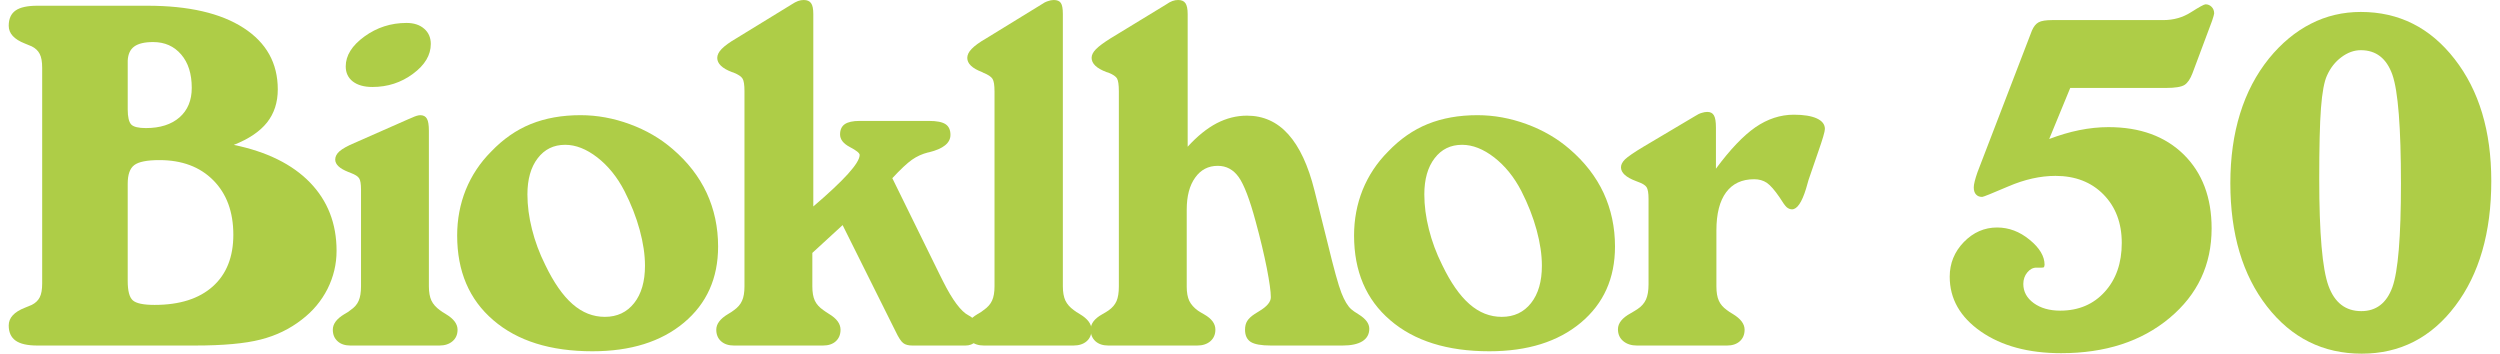
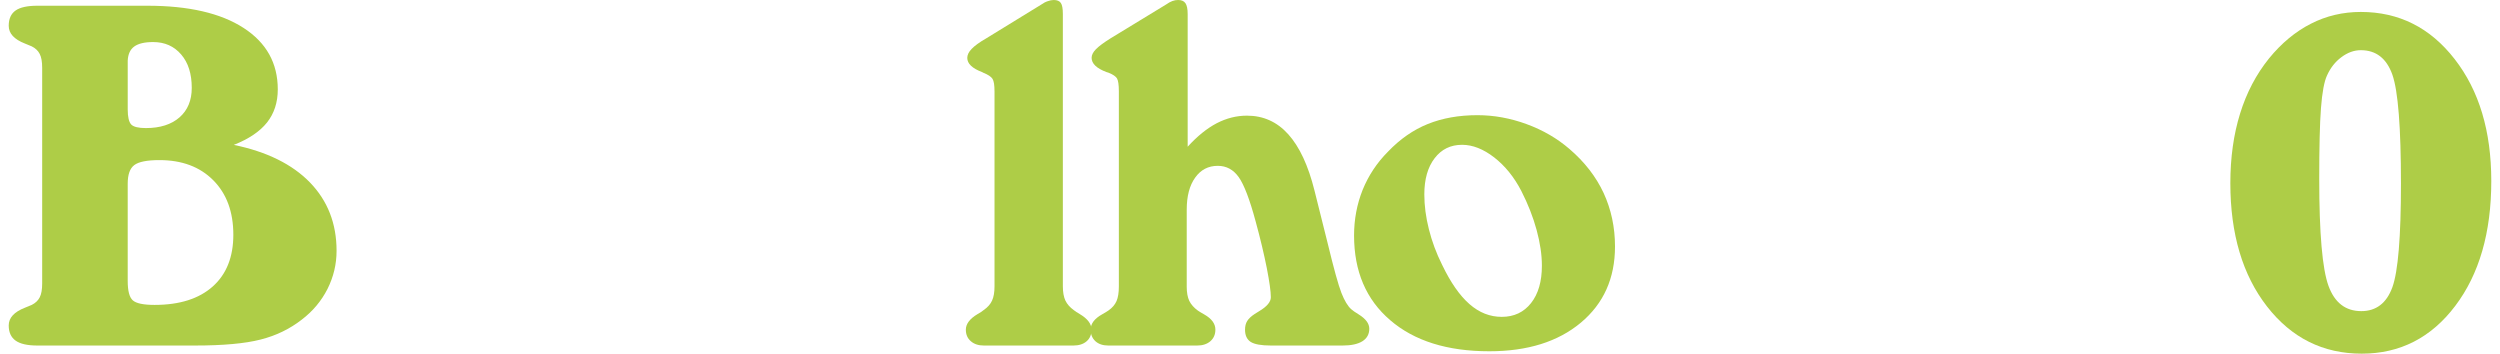
<svg xmlns="http://www.w3.org/2000/svg" xml:space="preserve" width="410px" height="58px" version="1.1" shape-rendering="geometricPrecision" text-rendering="geometricPrecision" image-rendering="optimizeQuality" fill-rule="evenodd" clip-rule="evenodd" viewBox="0 0 1981224 282239">
  <g id="Capa_x0020_1">
    <path fill="#AECD47" fill-rule="nonzero" d="M94969 224329c0,7819 1336,12968 4069,15383 2734,2416 8518,3623 17353,3623 19961,0 35407,-4893 46406,-14683 10996,-9790 16463,-23583 16463,-41319 0,-18244 -5339,-32737 -16019,-43480 -10679,-10743 -24982,-16082 -42972,-16082 -9916,0 -16591,1335 -20088,4004 -3495,2670 -5212,7564 -5212,14812l0 77742zm0 -136988c0,6040 955,10044 2797,12015 1844,1907 5785,2860 11697,2860 11378,0 20342,-2860 26889,-8582 6484,-5720 9726,-13539 9726,-23519 0,-11189 -2798,-20088 -8455,-26635 -5658,-6612 -13094,-9917 -22375,-9917 -6866,0 -11825,1208 -15067,3560 -3242,2353 -4958,6102 -5212,11252l0 38966zm-72149 188414c-7945,0 -13730,-1335 -17353,-3941 -3625,-2606 -5467,-6611 -5467,-12078 0,-6102 4322,-10806 12967,-14176 2479,-952 4259,-1716 5403,-2225 2924,-1461 5086,-3495 6357,-6038 1335,-2543 1971,-6229 1971,-11061l0 -172077c0,-4894 -636,-8582 -1971,-11125 -1271,-2543 -3433,-4575 -6357,-6038 -1144,-509 -2924,-1271 -5403,-2225 -8645,-3369 -12967,-8073 -12967,-14176 0,-5594 1842,-9661 5467,-12204 3623,-2543 9408,-3815 17353,-3815l87787 0c32991,0 58609,5912 76854,17736 18179,11760 27269,28096 27269,49011 0,10425 -2861,19197 -8581,26443 -5720,7183 -14557,13159 -26508,17863 26445,5467 46722,15510 60835,30068 14111,14620 21167,32737 21167,54477 0,10680 -2416,20787 -7246,30448 -4896,9599 -11696,17736 -20533,24474 -9535,7438 -20532,12777 -32864,15892 -12396,3179 -29813,4767 -52316,4767l-125864 0z" />
-     <path id="1" fill="#AECD47" fill-rule="nonzero" d="M290251 69416c-6611,0 -11824,-1463 -15637,-4387 -3751,-2924 -5658,-6929 -5658,-12014 0,-8709 4958,-16655 14938,-23901 9917,-7184 21105,-10807 33563,-10807 5850,0 10553,1526 14050,4578 3559,3050 5339,7118 5339,12204 0,8836 -4704,16782 -14175,23774 -9471,7056 -20279,10553 -32420,10553zm-9090 81938c0,-4577 -509,-7628 -1526,-9091 -953,-1524 -3115,-2860 -6357,-4132 -636,-253 -1398,-571 -2415,-952 -6865,-2734 -10298,-5976 -10298,-9854 0,-2352 1145,-4577 3433,-6610 2352,-2034 6293,-4259 11886,-6612l42655 -18815c762,-255 1844,-700 3178,-1336 2860,-1335 5085,-2034 6739,-2034 2478,0 4259,954 5276,2797 1080,1843 1589,5085 1589,9662l0 124148c0,4703 699,8518 2034,11378 1398,2861 3623,5404 6738,7629 1081,889 2670,1906 4830,3178 6166,3687 9282,7818 9282,12395 0,3879 -1335,6930 -4005,9218 -2669,2288 -6166,3432 -10489,3432l-71004 0c-4322,0 -7756,-1144 -10235,-3432 -2543,-2288 -3813,-5339 -3813,-9218 0,-4577 3051,-8708 9217,-12395 2225,-1272 3877,-2289 4831,-3178 3114,-2098 5339,-4578 6547,-7439 1272,-2859 1907,-6737 1907,-11568l0 -77171z" />
-     <path id="2" fill="#AECD47" fill-rule="nonzero" d="M413955 155231c0,8836 1208,18054 3623,27652 2417,9662 5913,19134 10553,28415 6802,14176 14113,24664 21867,31403 7755,6802 16338,10170 25746,10170 9852,0 17607,-3686 23392,-10997 5785,-7311 8646,-17290 8646,-29813 0,-8708 -1399,-18181 -4197,-28479 -2796,-10297 -6865,-20722 -12204,-31147 -5785,-11188 -13031,-20087 -21677,-26826 -8644,-6675 -17163,-10044 -25618,-10044 -9153,0 -16464,3560 -21930,10743 -5467,7120 -8201,16782 -8201,28923zm51872 125102c-33500,0 -59881,-8265 -79078,-24792 -19261,-16463 -28860,-39030 -28860,-67572 0,-12905 2289,-25046 6866,-36489 4640,-11377 11378,-21612 20277,-30511 9473,-9917 20024,-17291 31657,-21995 11697,-4704 24856,-7056 39666,-7056 13286,0 26380,2415 39348,7183 12968,4768 24347,11379 34137,19833 12013,10298 21103,21995 27206,35089 6039,13096 9090,27335 9090,42718 0,25300 -9090,45579 -27270,60770 -18181,15193 -42527,22822 -73039,22822z" />
-     <path id="3" fill="#AECD47" fill-rule="nonzero" d="M587178 72848c0,-5085 -508,-8518 -1588,-10171 -1017,-1652 -3307,-3178 -6802,-4577 -446,-254 -954,-444 -1463,-509 -7945,-2987 -11886,-6801 -11886,-11378 0,-2352 1207,-4767 3560,-7183 2351,-2415 6229,-5276 11695,-8455l44053 -27015c1907,-1272 3623,-2162 5149,-2733 1526,-573 3052,-827 4576,-827 2733,0 4642,827 5849,2543 1208,1652 1780,4513 1780,8644l0 153579c12204,-10425 21422,-19069 27652,-25936 6229,-6928 9343,-11949 9343,-15191 0,-1463 -2605,-3560 -7817,-6294 -5214,-2733 -7820,-6102 -7820,-10044 0,-3750 1271,-6484 3751,-8200 2478,-1716 6420,-2606 11886,-2606l55305 0c6229,0 10616,890 13222,2606 2606,1716 3941,4577 3941,8518 0,6484 -5721,11125 -17163,13921l-763 128c-4576,1144 -8835,3051 -12841,5848 -3941,2798 -9153,7691 -15637,14684l37632 76599c762,1526 1652,3369 2796,5594 7565,15129 14431,24283 20470,27335 0,0 127,63 381,190 5339,3115 8009,7374 8009,12841 0,3242 -1017,5911 -2988,7945 -1970,2034 -4640,3051 -8008,3051l-42274 0c-3177,0 -5657,-636 -7309,-1971 -1716,-1271 -3751,-4385 -6103,-9343l-42272 -84800 -24156 22186 0 26698c0,4703 635,8518 1970,11378 1335,2861 3623,5404 6865,7629 955,762 2480,1716 4450,2987 6166,3687 9218,7883 9218,12586 0,3879 -1271,6930 -3751,9218 -2478,2288 -5911,3432 -10298,3432l-71004 0c-4323,0 -7755,-1144 -10298,-3432 -2543,-2288 -3815,-5339 -3815,-9218 0,-4577 3116,-8708 9282,-12395 2160,-1272 3750,-2289 4831,-3178 2987,-2098 5148,-4578 6419,-7439 1335,-2859 1971,-6737 1971,-11568l0 -155677z" />
    <path id="4" fill="#AECD47" fill-rule="nonzero" d="M786717 72848c0,-4895 -508,-8137 -1588,-9916 -1081,-1716 -3496,-3307 -7247,-4832 -190,-126 -573,-317 -1081,-572 -7882,-2987 -11824,-6738 -11824,-11315 0,-2352 1145,-4767 3497,-7183 2288,-2415 6166,-5276 11696,-8455l43989 -27015c1590,-1145 3242,-2034 5022,-2607 1717,-635 3305,-953 4831,-953 2734,0 4640,827 5658,2415 1080,1589 1588,4513 1588,8772l0 217338c0,4703 700,8518 2035,11378 1398,2861 3623,5404 6739,7629 1080,889 2669,1906 4830,3178 6166,3687 9281,7818 9281,12395 0,3879 -1271,6930 -3878,9218 -2606,2288 -6166,3432 -10616,3432l-71386 0c-4322,0 -7819,-1144 -10425,-3432 -2670,-2288 -4004,-5339 -4004,-9218 0,-4577 3115,-8708 9281,-12395 2224,-1272 3878,-2289 4830,-3178 3242,-2225 5532,-4768 6802,-7629 1336,-2860 1970,-6675 1970,-11378l0 -155677z" />
    <path id="5" fill="#AECD47" fill-rule="nonzero" d="M940109 228716c0,4767 699,8518 2034,11377 1398,2861 3686,5467 6928,7820 1082,763 2734,1716 4958,2988 5976,3368 8964,7437 8964,12141 0,3877 -1335,6929 -4005,9281 -2669,2288 -6166,3432 -10488,3432l-70942 0c-4322,0 -7755,-1144 -10298,-3432 -2543,-2352 -3813,-5404 -3813,-9281 0,-4704 3051,-8773 9090,-12141 2224,-1272 4004,-2289 5211,-3179 2989,-2097 5086,-4577 6357,-7437 1209,-2861 1844,-6674 1844,-11569l0 -155932c0,-5084 -509,-8518 -1462,-10170 -1017,-1653 -3242,-3179 -6739,-4577 -381,-128 -889,-318 -1651,-509 -7947,-2987 -11888,-6802 -11888,-11378 0,-2225 1144,-4514 3432,-6866 2290,-2351 6231,-5275 11824,-8772l44243 -26952c1779,-1272 3433,-2162 4958,-2733 1526,-573 3052,-827 4578,-827 2733,0 4640,827 5848,2543 1144,1652 1779,4513 1779,8644l0 105904c7692,-8454 15448,-14685 23202,-18752 7755,-4006 15765,-6040 24093,-6040 13094,0 24092,4958 32991,14875 8963,9981 15955,24919 20914,44879l10615 42463c4831,19961 8456,33055 10871,39221 2415,6166 5021,10489 7755,12968 1208,1080 3242,2543 6103,4259 5593,3496 8391,7246 8391,11379 0,4323 -1844,7692 -5467,9980 -3688,2288 -8900,3432 -15765,3432l-57339 0c-7627,0 -12966,-954 -16018,-2860 -3051,-1970 -4577,-5212 -4577,-9790 0,-2733 572,-5085 1779,-6992 1208,-1907 3179,-3751 5913,-5530 762,-446 1907,-1208 3560,-2225 6229,-3687 9343,-7438 9343,-11124 0,-4514 -1080,-12269 -3242,-23393 -2225,-11125 -5149,-23521 -8899,-37187 -4703,-17482 -9216,-29241 -13475,-35281 -4324,-6038 -9854,-9025 -16719,-9025 -7564,0 -13604,3114 -18054,9408 -4512,6229 -6737,14810 -6737,25553l0 61407z" />
    <path id="6" fill="#AECD47" fill-rule="nonzero" d="M1129732 155231c0,8836 1208,18054 3623,27652 2417,9662 5913,19134 10553,28415 6802,14176 14113,24664 21868,31403 7754,6802 16337,10170 25745,10170 9852,0 17607,-3686 23392,-10997 5785,-7311 8646,-17290 8646,-29813 0,-8708 -1399,-18181 -4197,-28479 -2796,-10297 -6865,-20722 -12204,-31147 -5785,-11188 -13031,-20087 -21677,-26826 -8644,-6675 -17163,-10044 -25618,-10044 -9153,0 -16463,3560 -21930,10743 -5467,7120 -8201,16782 -8201,28923zm51872 125102c-33500,0 -59881,-8265 -79078,-24792 -19261,-16463 -28860,-39030 -28860,-67572 0,-12905 2289,-25046 6866,-36489 4640,-11377 11378,-21612 20277,-30511 9473,-9917 20024,-17291 31657,-21995 11697,-4704 24856,-7056 39666,-7056 13286,0 26380,2415 39348,7183 12968,4768 24347,11379 34137,19833 12013,10298 21103,21995 27206,35089 6039,13096 9090,27335 9090,42718 0,25300 -9090,45579 -27270,60770 -18181,15193 -42527,22822 -73039,22822z" />
-     <path id="7" fill="#AECD47" fill-rule="nonzero" d="M1345736 92682c1971,-1273 3751,-2162 5404,-2608 1589,-508 3052,-762 4450,-762 2478,0 4259,953 5276,2797 1080,1843 1589,5085 1589,9663l0 32864c11315,-15321 21803,-26317 31466,-33055 9726,-6675 19960,-10044 30702,-10044 7947,0 14113,1017 18372,2987 4259,1971 6420,4768 6420,8391 0,1971 -1780,8137 -5403,18435 -3116,8836 -5657,16273 -7628,22185 -509,1653 -1208,4004 -2035,7120 -3369,10933 -7118,16399 -11187,16399 -1463,0 -2861,-571 -4196,-1651 -1271,-1145 -3178,-3751 -5658,-7820 -4004,-5848 -7373,-9726 -10234,-11696 -2860,-1906 -6229,-2860 -10107,-2860 -9789,0 -17226,3495 -22376,10425 -5149,6928 -7755,17099 -7755,30385l0 44688c0,4831 636,8644 1971,11505 1271,2861 3433,5340 6420,7438 1080,890 2733,1970 4831,3178 6166,3751 9281,7882 9281,12459 0,3814 -1272,6930 -3815,9218 -2542,2288 -5975,3432 -10297,3432l-71704 0c-4577,0 -8263,-1207 -11061,-3560 -2797,-2352 -4195,-5466 -4195,-9471 0,-4830 3433,-9090 10235,-12777 2351,-1398 4131,-2415 5211,-3178 3242,-2098 5530,-4704 6929,-7756 1335,-2987 2034,-6992 2034,-12014l0 -68335c0,-4576 -509,-7692 -1589,-9344 -1080,-1590 -3369,-2988 -6992,-4259 -509,-255 -1018,-446 -1462,-572 -7946,-2988 -11951,-6611 -11951,-10998 0,-2097 1081,-4195 3242,-6356 2225,-2098 7056,-5467 14685,-10044l41127 -24409z" />
-     <path id="8" fill="#AECD47" fill-rule="nonzero" d="M1628424 110925c8073,-3052 16083,-5467 23965,-7056 7882,-1589 15637,-2416 23328,-2416 25237,0 45261,7311 60071,21868 14812,14620 22249,34262 22249,58926 0,29051 -11187,52889 -33626,71578 -22439,18688 -51236,28033 -86516,28033 -26064,0 -47421,-5785 -64012,-17290 -16591,-11570 -24856,-26126 -24856,-43735 0,-10680 3751,-19896 11252,-27652 7564,-7755 16400,-11633 26571,-11633 9344,0 17990,3242 25936,9789 7946,6484 11950,13159 11950,20024 -127,954 -318,1590 -508,1844 -191,255 -827,382 -1971,382l-4068 0c-2733,0 -5148,1271 -7247,3814 -2098,2543 -3178,5657 -3178,9217 0,6102 2734,11187 8264,15256 5530,4004 12587,6039 21168,6039 14620,0 26508,-5022 35534,-15003 9090,-9979 13603,-23010 13603,-39030 0,-15955 -4895,-28795 -14620,-38712 -9726,-9854 -22503,-14812 -38268,-14812 -12078,0 -24601,2798 -37632,8391 -13031,5594 -20023,8391 -20850,8391 -2162,0 -3750,-635 -4958,-1970 -1208,-1271 -1780,-3179 -1780,-5657 0,-1273 254,-2861 763,-4896 508,-1970 1207,-4385 2225,-7246l43416 -112960c1399,-3242 3178,-5467 5340,-6610 2162,-1208 5848,-1781 11061,-1781l88613 0c8073,0 15446,-2097 21993,-6292 6612,-4196 10426,-6293 11570,-6293 1844,0 3497,699 4831,2034 1400,1398 2034,3177 2034,5276 0,254 -127,890 -444,1970 -318,1080 -699,2352 -1208,3878l-15638 41827c-1779,4640 -3878,7756 -6356,9345 -2480,1588 -7439,2415 -14875,2415l-76344 0 -16782 40747z" />
    <path id="9" fill="#AECD47" fill-rule="nonzero" d="M1843919 142963c0,43290 2479,71704 7374,85116 4894,13477 13603,20215 26190,20215 11886,0 20151,-6357 24791,-19007 4576,-12650 6865,-40238 6865,-82765 0,-44941 -2289,-73929 -6865,-86960 -4640,-13031 -13031,-19515 -25173,-19515 -5340,0 -10489,1844 -15510,5595 -4959,3686 -8772,8581 -11506,14683 -2225,4832 -3815,13413 -4767,25808 -955,12332 -1399,31276 -1399,56830zm33945 139276c-30958,0 -56130,-12586 -75645,-37695 -19515,-25109 -29241,-57910 -29241,-98403 0,-20342 2606,-38840 7754,-55431 5149,-16654 12841,-31338 23139,-44116 9981,-12204 21105,-21422 33372,-27652 12269,-6292 25555,-9408 39858,-9408 30449,0 55367,12524 74882,37632 19515,25046 29241,57465 29241,97323 0,41065 -9599,74310 -28796,99673 -19197,25364 -44052,38077 -74564,38077z" />
  </g>
</svg>